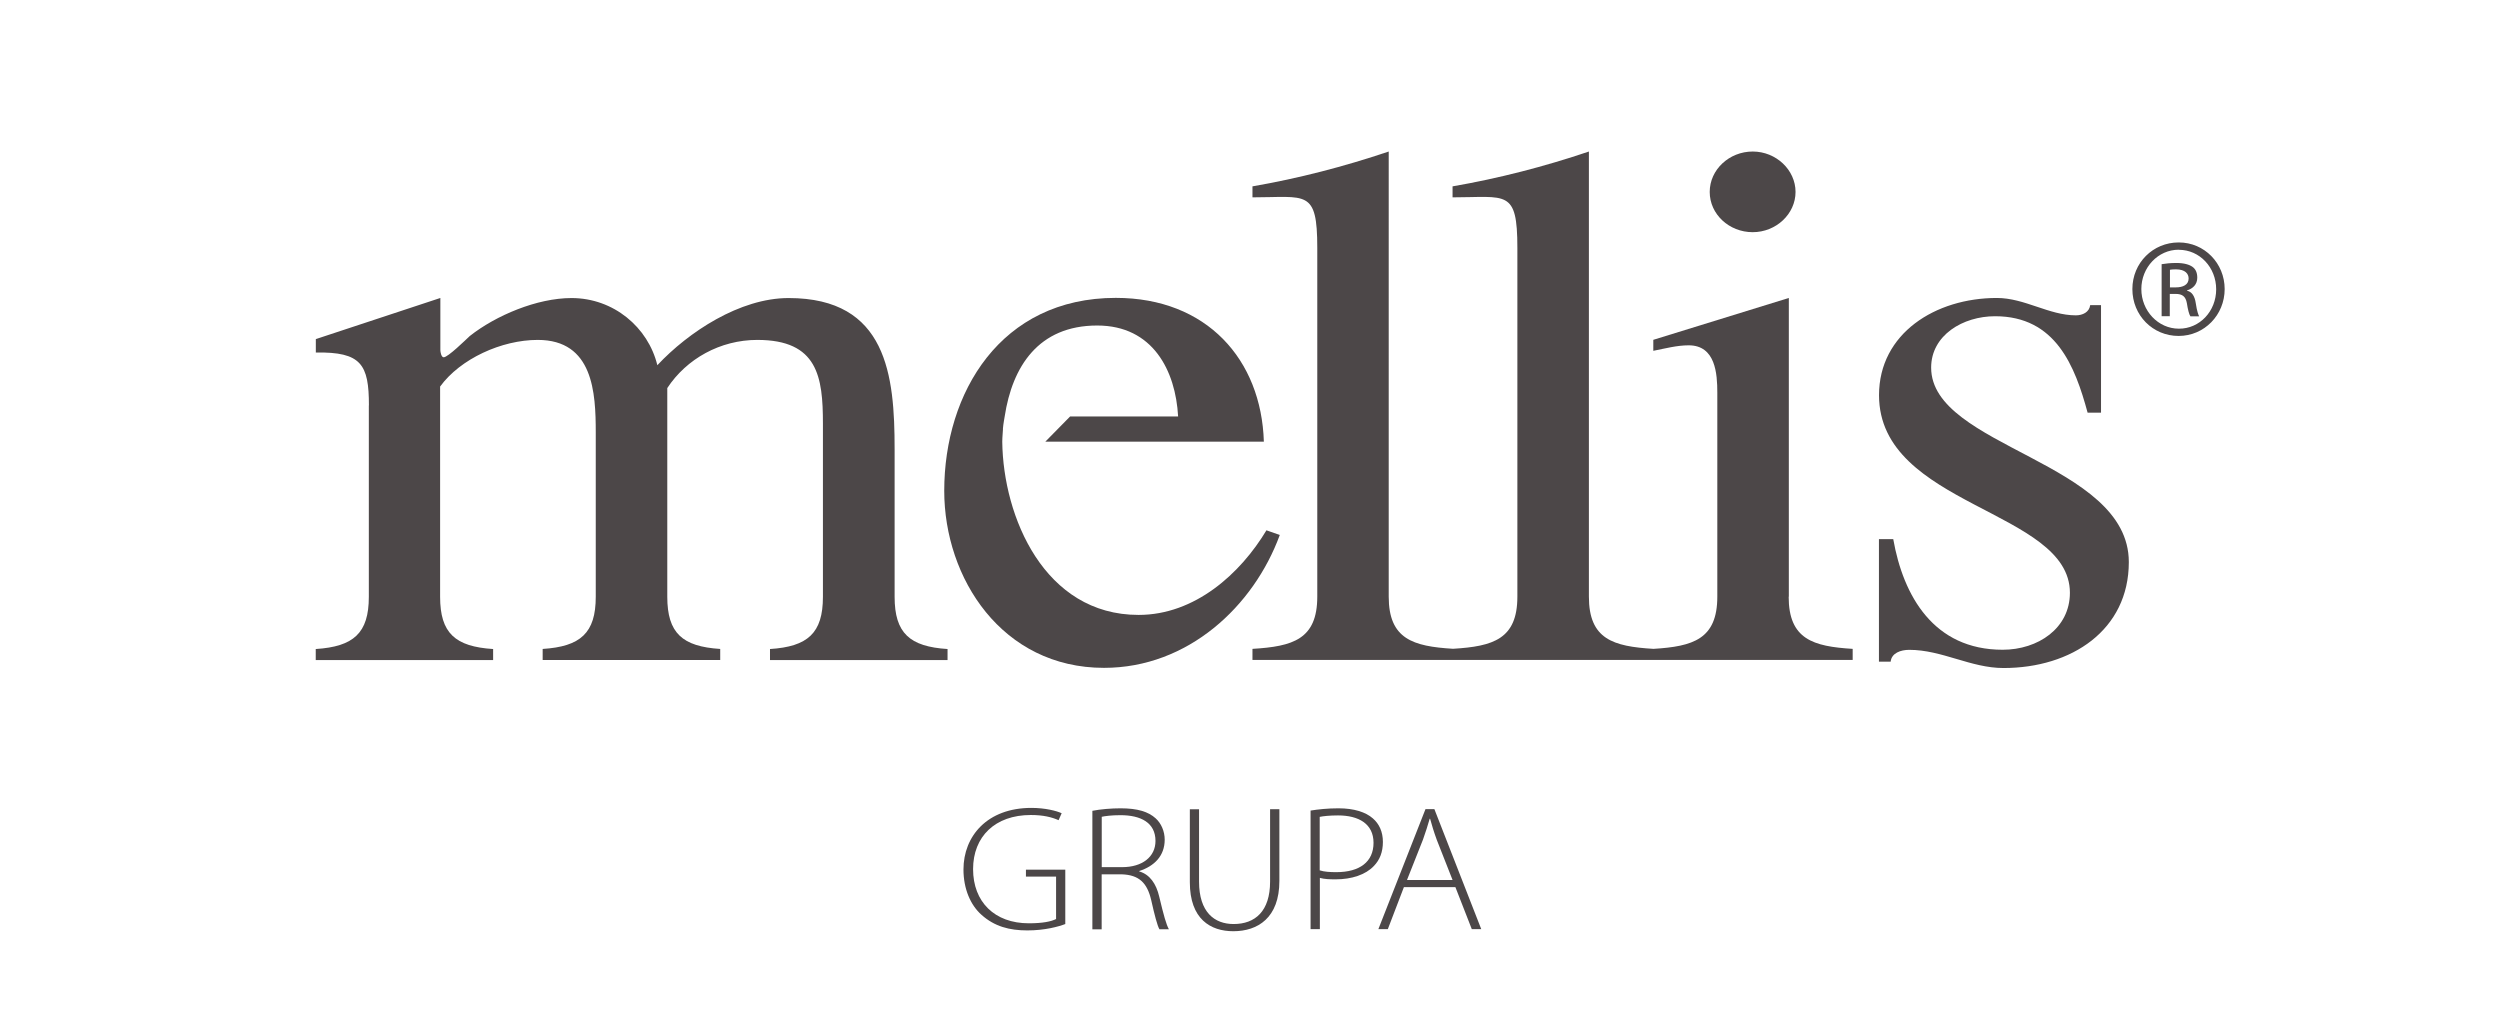
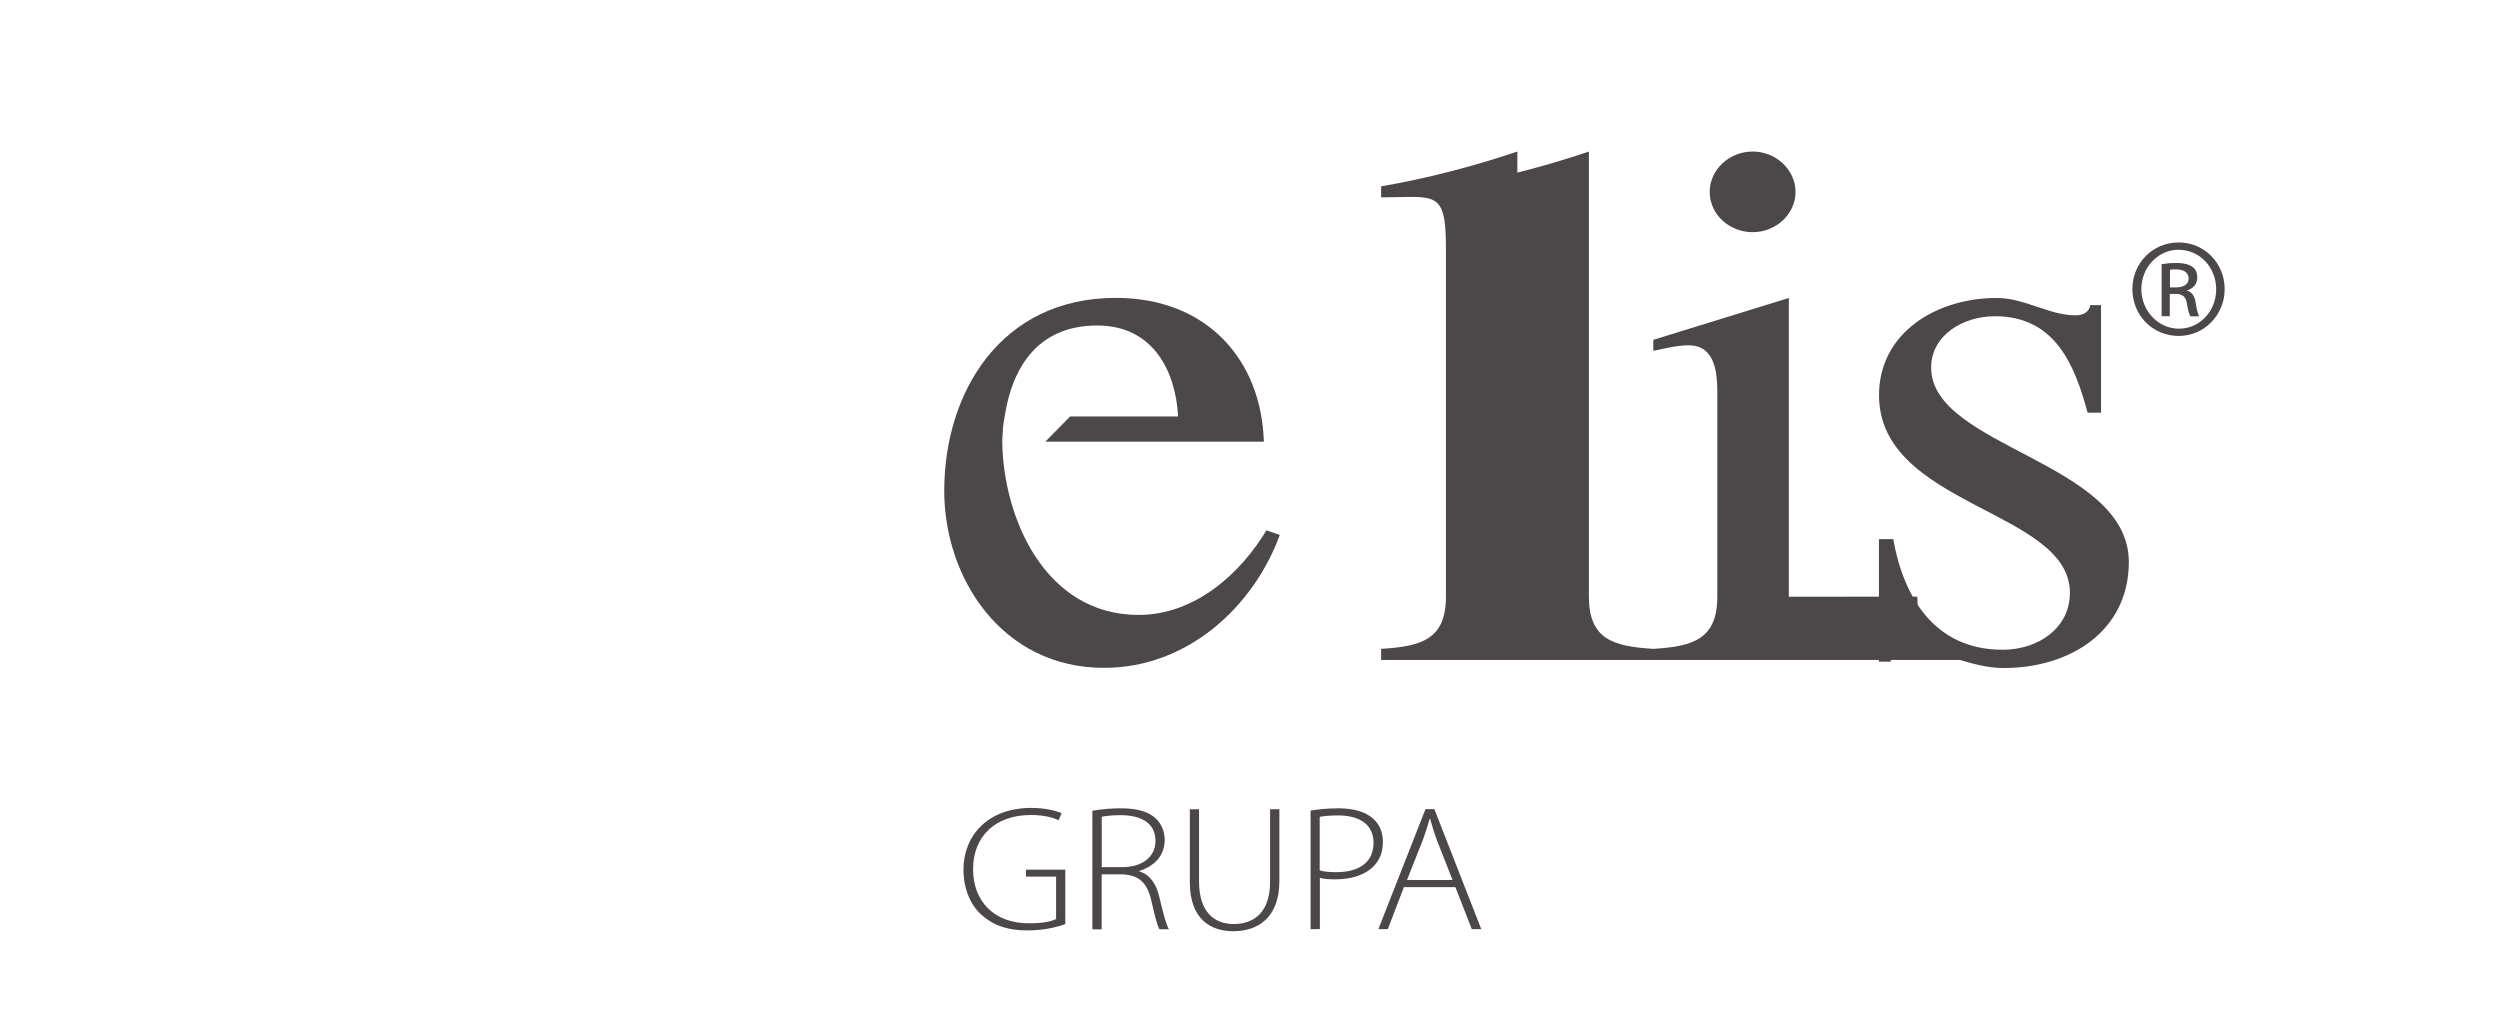
<svg xmlns="http://www.w3.org/2000/svg" id="Layer_1" version="1.1" viewBox="0 0 309.35 126.34">
  <defs>
    <style>
      .st0 {
        fill: #4c4748;
      }
    </style>
  </defs>
-   <path class="st0" d="M45.65,50.16c0-5.08-.95-6.63-6.57-6.54v-1.66l15.41-5.09v6.46c0,.2.11.88.41.88.53,0,2.71-2.15,3.23-2.63,3.23-2.55,8.33-4.7,12.59-4.7,5.21,0,9.48,3.62,10.62,8.31,3.85-4.11,10.21-8.31,16.24-8.31,12.19,0,13.12,9.58,13.12,18.68v18.29c0,4.5,1.87,6.16,6.55,6.46v1.37h-21.97v-1.37c4.67-.3,6.55-1.96,6.55-6.46v-21.42c0-5.79-.63-10.37-8.12-10.37-4.59,0-8.76,2.34-11.14,5.96v25.82c0,4.5,1.86,6.16,6.55,6.46v1.37h-21.97v-1.37c4.68-.3,6.57-1.96,6.57-6.46v-20.33c0-4.91-.31-11.45-7.18-11.45-4.48,0-9.58,2.34-12.08,5.77v26.02c0,4.5,1.87,6.16,6.56,6.46v1.37h-21.95v-1.37c4.68-.3,6.57-1.96,6.57-6.46v-23.69Z" />
  <path class="st0" d="M124.11,53.06c-.08.89-.09,1.6-.09,1.6.11,9.3,5.21,21.43,16.87,21.43,6.96,0,12.59-5.09,15.82-10.47l1.65.58c-3.22,8.8-11.34,16.44-21.75,16.44-12.6,0-19.77-11.06-19.77-21.91,0-12.13,6.97-23.87,21.23-23.87,11.25,0,18.01,7.63,18.32,17.79h-27.04l3.07-3.12h13.36c-.31-5.67-3.13-11.25-10.01-11.25-7.28,0-10.51,5.09-11.45,11.25,0,0-.17.92-.22,1.52Z" />
  <path class="st0" d="M216.88,28.73c2.9,0,5.3-2.26,5.3-4.98s-2.4-5-5.3-5-5.32,2.24-5.32,5,2.4,4.98,5.32,4.98Z" />
-   <path class="st0" d="M221.35,73.84v-36.97l-16.77,5.18v1.36c1.47-.29,2.92-.68,4.38-.68,3.33,0,3.54,3.53,3.54,5.86v25.24c0,5.27-3.01,6.16-7.9,6.46-4.99-.3-7.99-1.19-7.99-6.46V18.75c-5.5,1.86-11.15,3.32-16.87,4.31v1.36c6.67,0,8.02-1.07,8.02,6.26v43.15c0,5.25-2.99,6.15-7.96,6.45-4.95-.3-7.96-1.2-7.96-6.45V18.75c-5.52,1.86-11.14,3.32-16.86,4.31v1.36c6.66,0,8.02-1.07,8.02,6.26v43.15c0,5.28-3.02,6.16-8.02,6.46v1.37h74.27v-1.37c-4.89-.3-7.92-1.18-7.92-6.46h0Z" />
+   <path class="st0" d="M221.35,73.84v-36.97l-16.77,5.18v1.36c1.47-.29,2.92-.68,4.38-.68,3.33,0,3.54,3.53,3.54,5.86v25.24c0,5.27-3.01,6.16-7.9,6.46-4.99-.3-7.99-1.19-7.99-6.46V18.75c-5.5,1.86-11.15,3.32-16.87,4.31v1.36c6.67,0,8.02-1.07,8.02,6.26v43.15V18.75c-5.52,1.86-11.14,3.32-16.86,4.31v1.36c6.66,0,8.02-1.07,8.02,6.26v43.15c0,5.28-3.02,6.16-8.02,6.46v1.37h74.27v-1.37c-4.89-.3-7.92-1.18-7.92-6.46h0Z" />
  <path class="st0" d="M232.5,66.71h1.77c1.24,7.03,5,13.69,13.54,13.69,4.37,0,8.32-2.65,8.32-7.05,0-10.27-23.62-10.67-23.62-24.45,0-7.64,6.98-12.03,14.58-12.03,3.44,0,6.45,2.15,9.78,2.15.83,0,1.66-.39,1.77-1.26h1.34v13.3h-1.66c-1.56-5.76-3.95-11.93-11.45-11.93-3.97,0-7.91,2.34-7.91,6.36,0,9.87,24.46,11.63,24.46,24.06,0,8.41-7.09,13.11-15.51,13.11-4.05,0-7.6-2.25-11.66-2.25-1.05,0-2.19.39-2.3,1.46h-1.45v-15.14h0Z" />
  <path class="st0" d="M269.61,30c3.16,0,5.67,2.57,5.67,5.77s-2.51,5.8-5.7,5.8-5.72-2.54-5.72-5.8,2.57-5.77,5.72-5.77h.02ZM269.59,30.9c-2.54,0-4.62,2.18-4.62,4.87s2.08,4.9,4.64,4.9c2.57.02,4.62-2.15,4.62-4.87s-2.05-4.89-4.62-4.89h-.02ZM268.51,39.13h-1.03v-6.44c.54-.08,1.05-.15,1.82-.15.98,0,1.62.21,2,.48.39.28.59.72.59,1.34,0,.85-.56,1.36-1.26,1.57v.05c.56.11.95.62,1.08,1.57.15,1,.31,1.38.41,1.59h-1.08c-.15-.21-.31-.79-.44-1.64-.15-.82-.56-1.13-1.39-1.13h-.72v2.77h0ZM268.51,35.56h.74c.85,0,1.57-.31,1.57-1.1,0-.57-.41-1.13-1.57-1.13-.34,0-.56.02-.74.05v2.18Z" />
  <path class="st0" d="M131.82,114.34c-.81.31-2.5.79-4.7.79s-4.06-.48-5.68-1.94c-1.34-1.19-2.22-3.19-2.22-5.6,0-4.12,2.94-7.62,8.4-7.62,1.72,0,3.13.37,3.75.66l-.38.86c-.83-.37-1.89-.64-3.44-.64-4.41,0-7.14,2.66-7.14,6.7s2.65,6.7,6.9,6.7c1.7,0,2.77-.22,3.37-.53v-5.25h-3.73v-.86h4.87v6.72h0Z" />
  <path class="st0" d="M135.17,100.33c1-.2,2.37-.31,3.49-.31,2.1,0,3.44.42,4.34,1.24.69.62,1.12,1.61,1.12,2.64,0,2.01-1.29,3.28-3.15,3.88v.05c1.29.37,2.1,1.5,2.48,3.15.55,2.31.86,3.41,1.19,4.01h-1.17c-.26-.44-.6-1.74-1.02-3.61-.5-2.14-1.5-3.11-3.63-3.19h-2.5v6.81h-1.15v-14.67ZM136.31,107.3h2.56c2.48,0,4.11-1.28,4.11-3.24,0-2.27-1.82-3.19-4.34-3.19-1.1,0-1.91.11-2.31.2v6.24h0Z" />
  <path class="st0" d="M148.37,100.13v8.96c0,3.79,1.91,5.25,4.28,5.25,2.67,0,4.51-1.59,4.51-5.25v-8.96h1.15v8.88c0,4.56-2.67,6.22-5.7,6.22-2.82,0-5.38-1.5-5.38-6.06v-9.03h1.15,0Z" />
  <path class="st0" d="M162.17,100.3c.93-.15,2.1-.28,3.46-.28,1.91,0,3.37.47,4.25,1.25.79.68,1.24,1.67,1.24,2.91s-.38,2.22-1.12,2.98c-1.02,1.08-2.74,1.65-4.73,1.65-.74,0-1.38-.02-1.95-.18v6.34h-1.15s0-14.67,0-14.67ZM163.31,107.7c.55.18,1.27.22,2.05.22,2.89,0,4.6-1.28,4.6-3.63s-1.84-3.39-4.39-3.39c-1.05,0-1.84.09-2.27.18v6.63h0Z" />
  <path class="st0" d="M173.72,109.77l-1.99,5.2h-1.17l5.83-14.85h1.1l5.8,14.85h-1.17l-2.03-5.2s-6.38,0-6.38,0ZM179.74,108.89l-1.95-4.96c-.38-1.04-.6-1.79-.83-2.62h-.05c-.24.86-.5,1.63-.83,2.58l-1.98,5h5.66-.02Z" />
</svg>